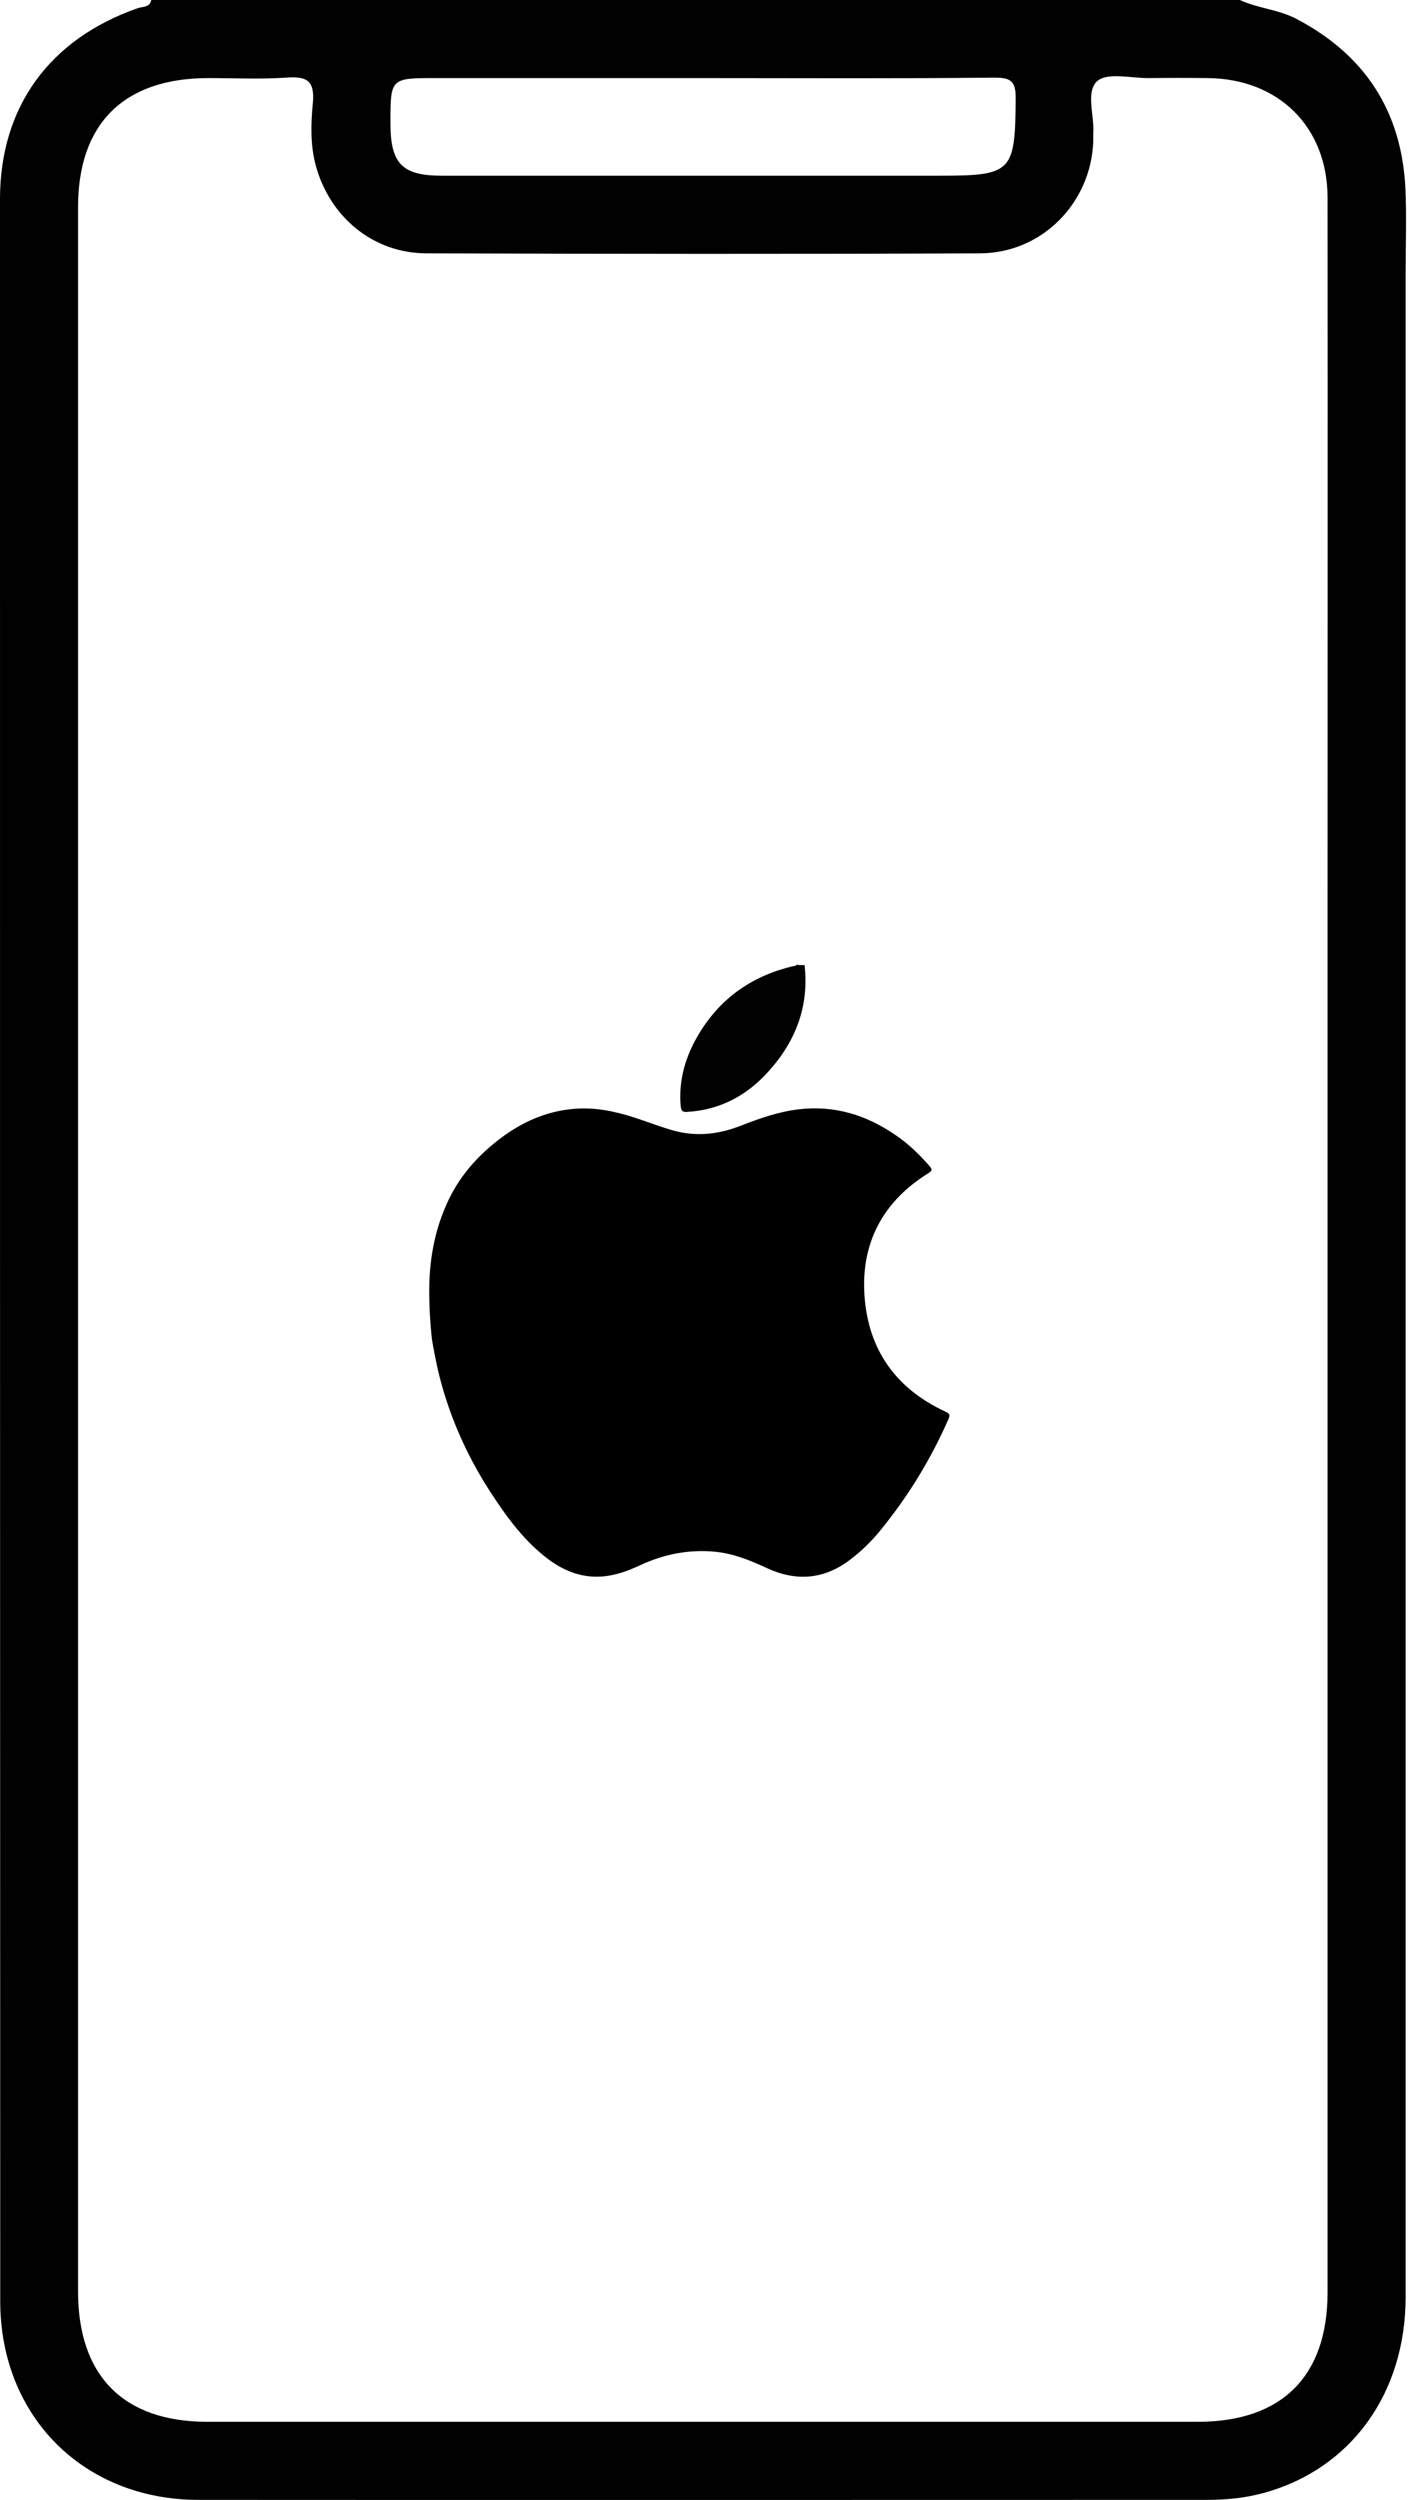
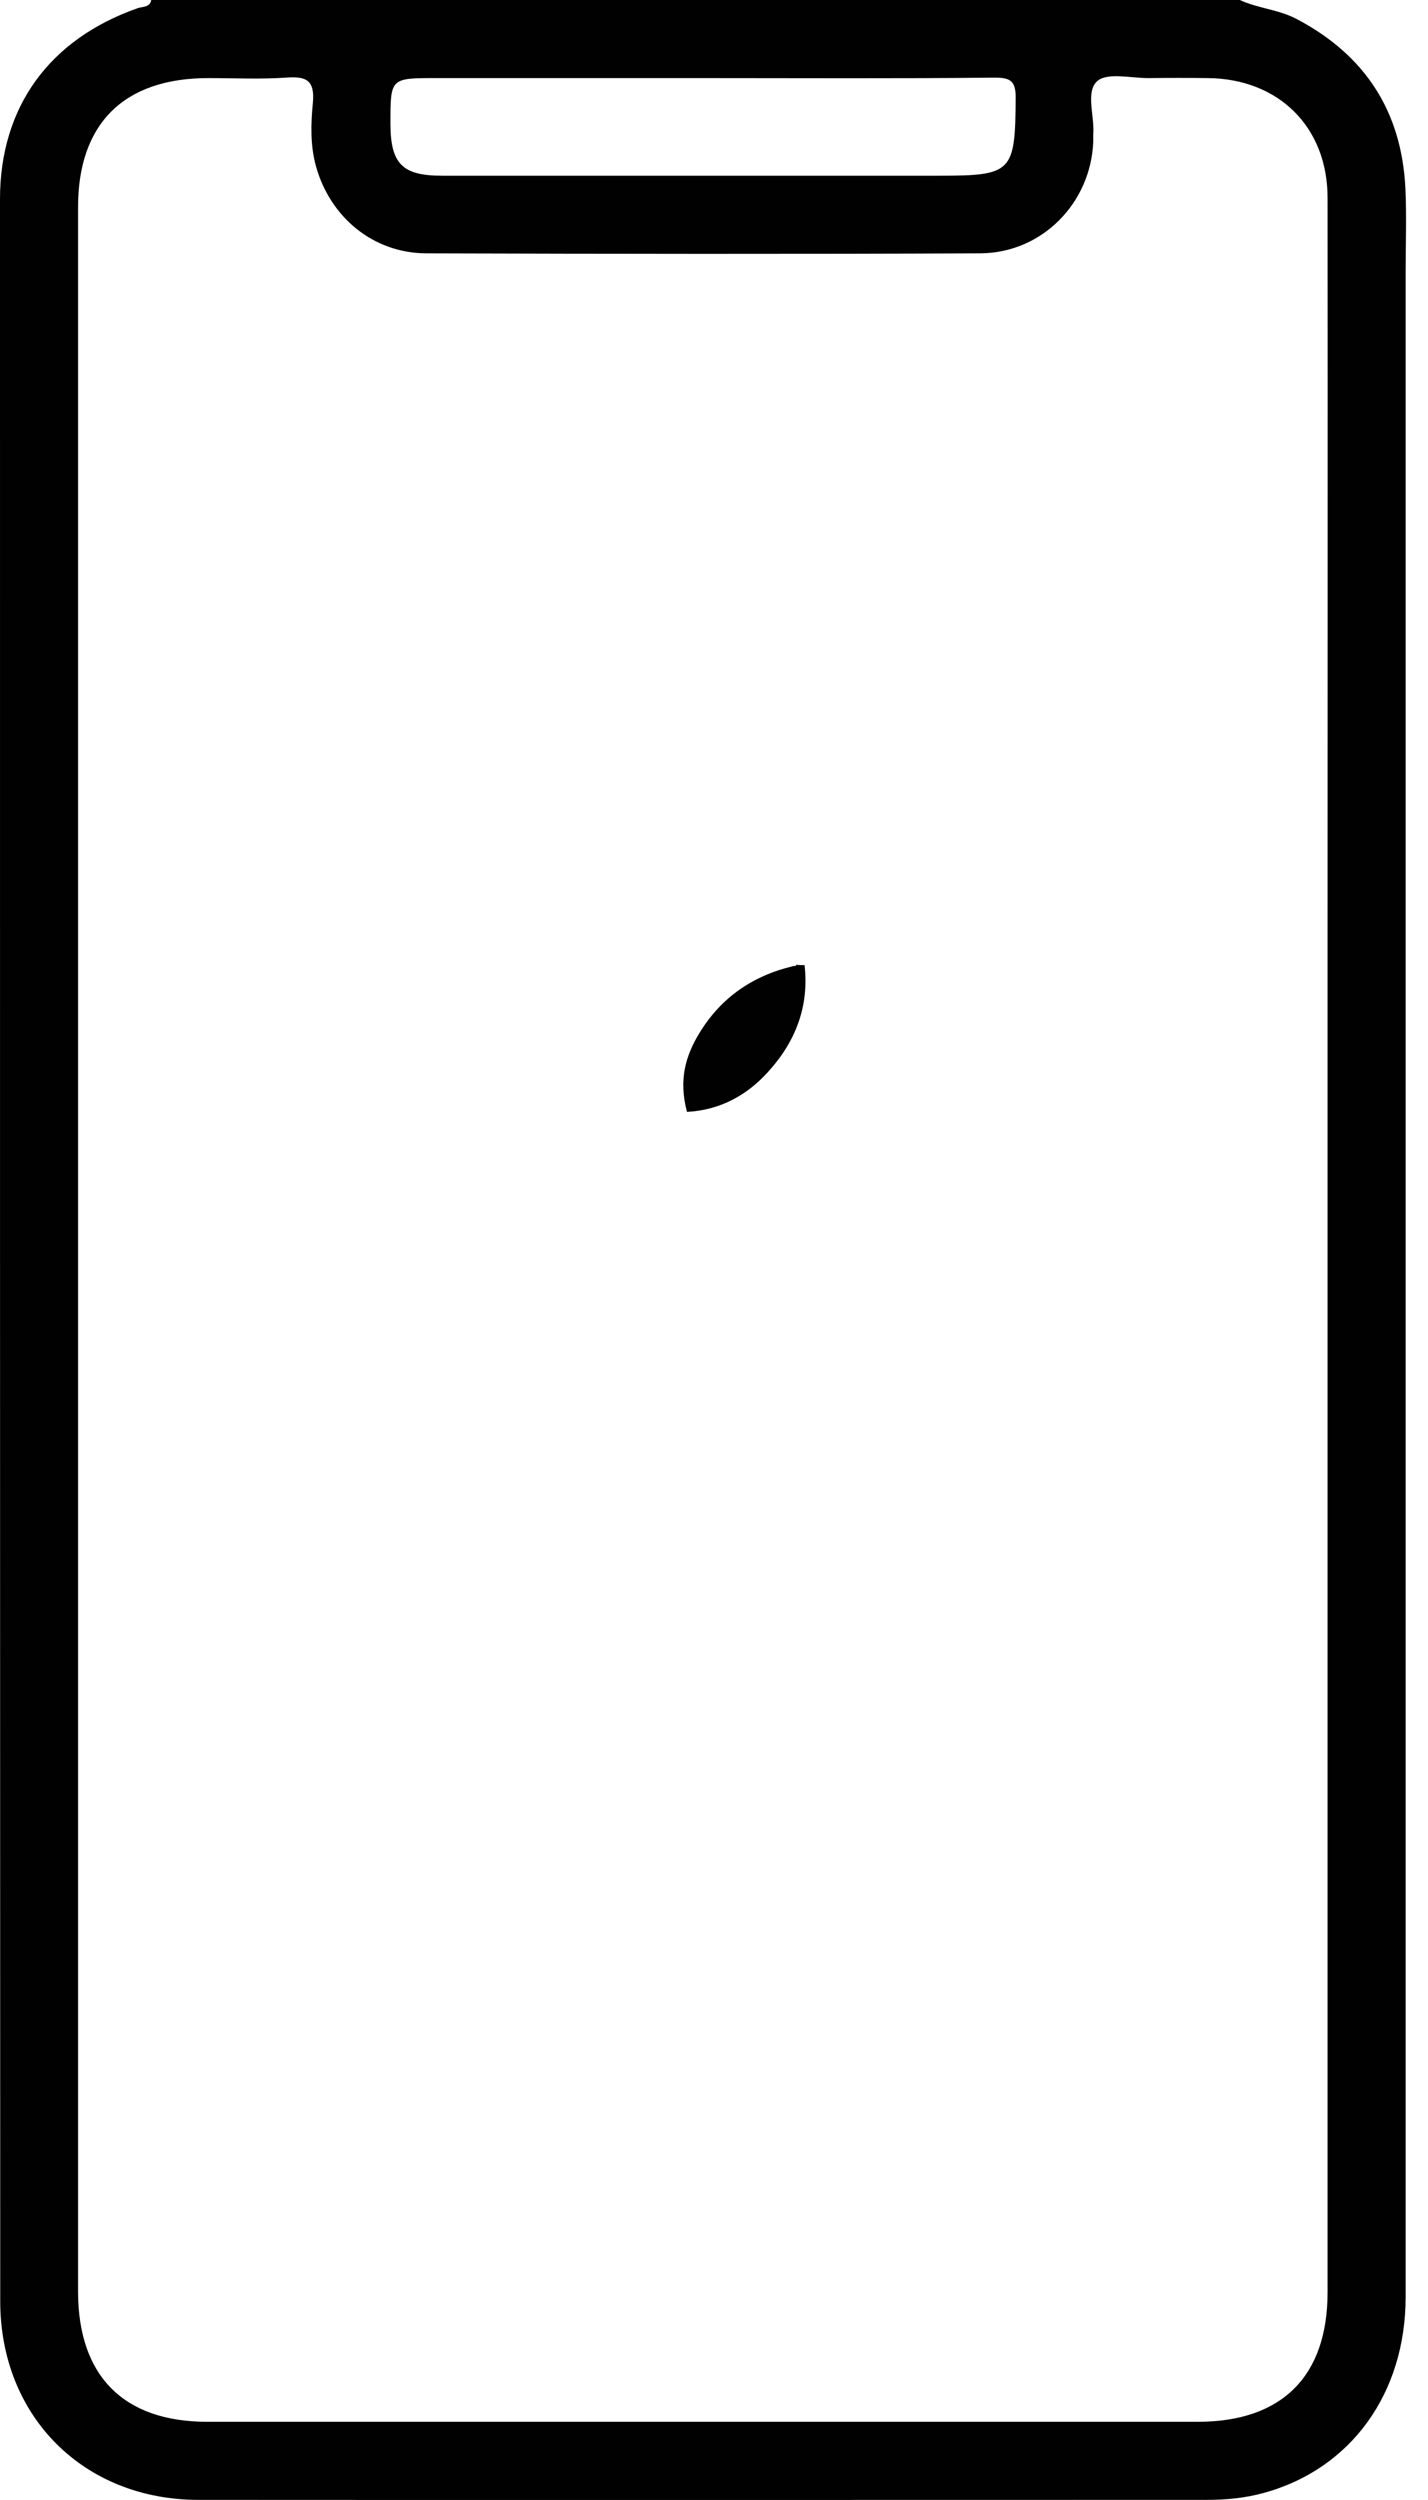
<svg xmlns="http://www.w3.org/2000/svg" width="12" height="21" viewBox="0 0 12 21" fill="none">
  <path d="M10.419 0C10.569 0.07 10.74 0.079 10.891 0.157C11.469 0.459 11.777 0.932 11.81 1.579C11.821 1.818 11.812 2.058 11.812 2.297C11.812 7.962 11.812 13.63 11.812 19.295C11.812 20.104 11.353 20.739 10.622 20.94C10.464 20.984 10.303 20.999 10.136 20.999C7.315 20.999 4.491 21.001 1.669 20.999C0.702 20.999 0.002 20.297 0.002 19.33C0 13.444 0 7.56 0 1.673C0 0.897 0.416 0.328 1.159 0.068C1.199 0.055 1.26 0.063 1.271 0C4.32 0 7.369 0 10.419 0ZM11.156 10.521C11.156 9.633 11.156 8.745 11.156 7.855C11.156 5.79 11.158 3.727 11.156 1.662C11.156 1.067 10.745 0.661 10.149 0.656C9.985 0.654 9.821 0.654 9.657 0.656C9.509 0.658 9.31 0.606 9.222 0.68C9.119 0.77 9.2 0.976 9.187 1.129C9.187 1.151 9.187 1.17 9.187 1.19C9.167 1.706 8.756 2.126 8.236 2.128C6.685 2.135 5.132 2.133 3.581 2.128C3.135 2.126 2.774 1.824 2.655 1.396C2.607 1.221 2.612 1.041 2.629 0.866C2.647 0.674 2.575 0.639 2.404 0.652C2.187 0.667 1.969 0.656 1.75 0.656C1.041 0.656 0.656 1.039 0.656 1.739C0.656 7.575 0.656 13.413 0.656 19.249C0.656 19.958 1.039 20.343 1.741 20.343C4.517 20.343 7.291 20.343 10.066 20.343C10.773 20.343 11.156 19.96 11.156 19.256C11.156 16.344 11.156 13.433 11.156 10.521ZM5.915 0.656C5.164 0.656 4.412 0.656 3.662 0.656C3.281 0.656 3.281 0.656 3.281 1.035C3.281 1.376 3.38 1.476 3.714 1.476C5.108 1.476 6.501 1.476 7.894 1.476C8.507 1.476 8.531 1.446 8.535 0.827C8.537 0.678 8.491 0.652 8.354 0.652C7.54 0.661 6.728 0.656 5.915 0.656Z" fill="#010101" />
-   <path d="M6.761 8.107C6.801 8.452 6.685 8.75 6.457 9.001C6.276 9.203 6.048 9.325 5.773 9.34C5.731 9.343 5.725 9.327 5.72 9.29C5.701 9.069 5.762 8.868 5.876 8.68C6.059 8.378 6.326 8.196 6.667 8.115C6.676 8.113 6.689 8.118 6.691 8.104C6.716 8.107 6.74 8.107 6.761 8.107Z" fill="#010101" />
-   <path d="M3.607 10.839C3.607 10.611 3.644 10.355 3.754 10.113C3.854 9.887 4.012 9.708 4.207 9.561C4.384 9.428 4.581 9.338 4.806 9.316C4.985 9.297 5.158 9.332 5.327 9.386C5.442 9.423 5.556 9.469 5.672 9.5C5.865 9.55 6.048 9.526 6.23 9.454C6.387 9.393 6.545 9.338 6.713 9.318C7.015 9.283 7.284 9.367 7.529 9.537C7.634 9.609 7.726 9.697 7.809 9.793C7.838 9.824 7.833 9.835 7.798 9.857C7.44 10.08 7.249 10.408 7.262 10.83C7.278 11.307 7.507 11.655 7.945 11.858C7.978 11.873 7.986 11.882 7.971 11.919C7.822 12.258 7.632 12.569 7.398 12.855C7.324 12.947 7.238 13.03 7.142 13.103C6.923 13.269 6.687 13.286 6.44 13.17C6.304 13.107 6.164 13.05 6.013 13.035C5.79 13.013 5.578 13.055 5.377 13.149C5.274 13.197 5.167 13.236 5.053 13.243C4.882 13.254 4.736 13.194 4.603 13.094C4.401 12.941 4.255 12.739 4.119 12.53C3.911 12.208 3.76 11.86 3.675 11.486C3.658 11.407 3.642 11.326 3.629 11.245C3.616 11.121 3.607 10.998 3.607 10.839Z" fill="black" />
+   <path d="M6.761 8.107C6.801 8.452 6.685 8.75 6.457 9.001C6.276 9.203 6.048 9.325 5.773 9.34C5.701 9.069 5.762 8.868 5.876 8.68C6.059 8.378 6.326 8.196 6.667 8.115C6.676 8.113 6.689 8.118 6.691 8.104C6.716 8.107 6.74 8.107 6.761 8.107Z" fill="#010101" />
</svg>